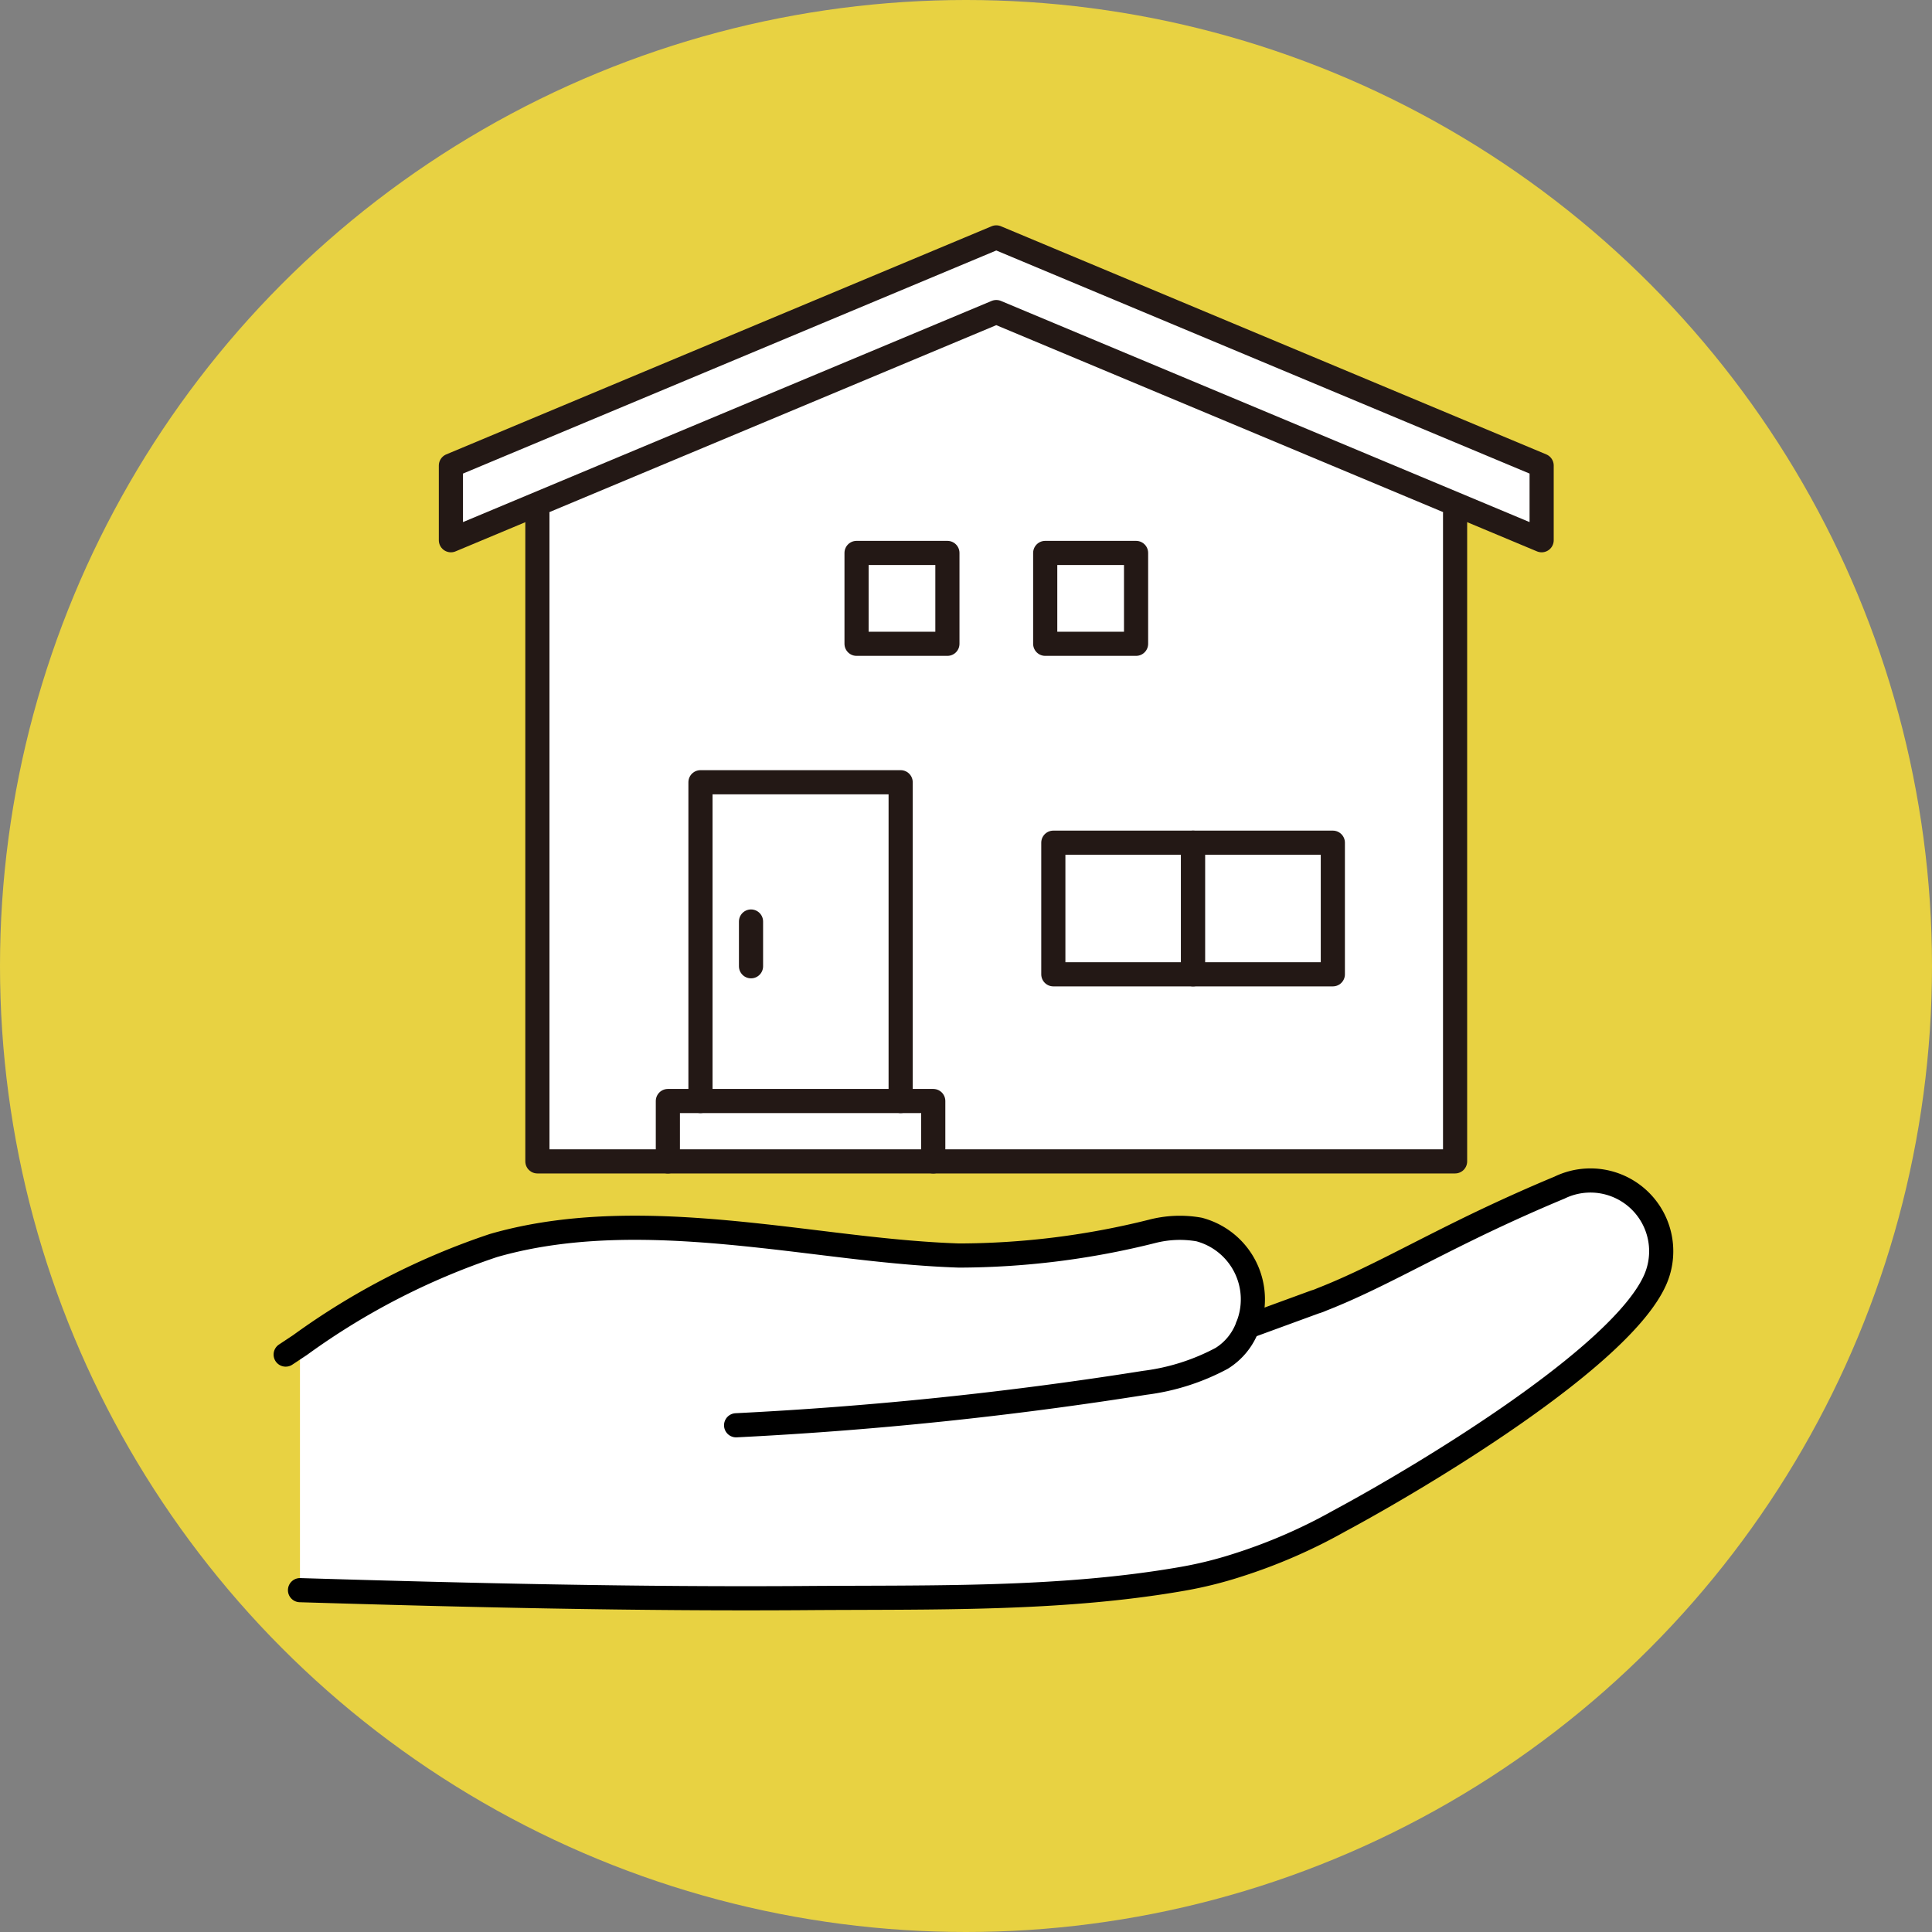
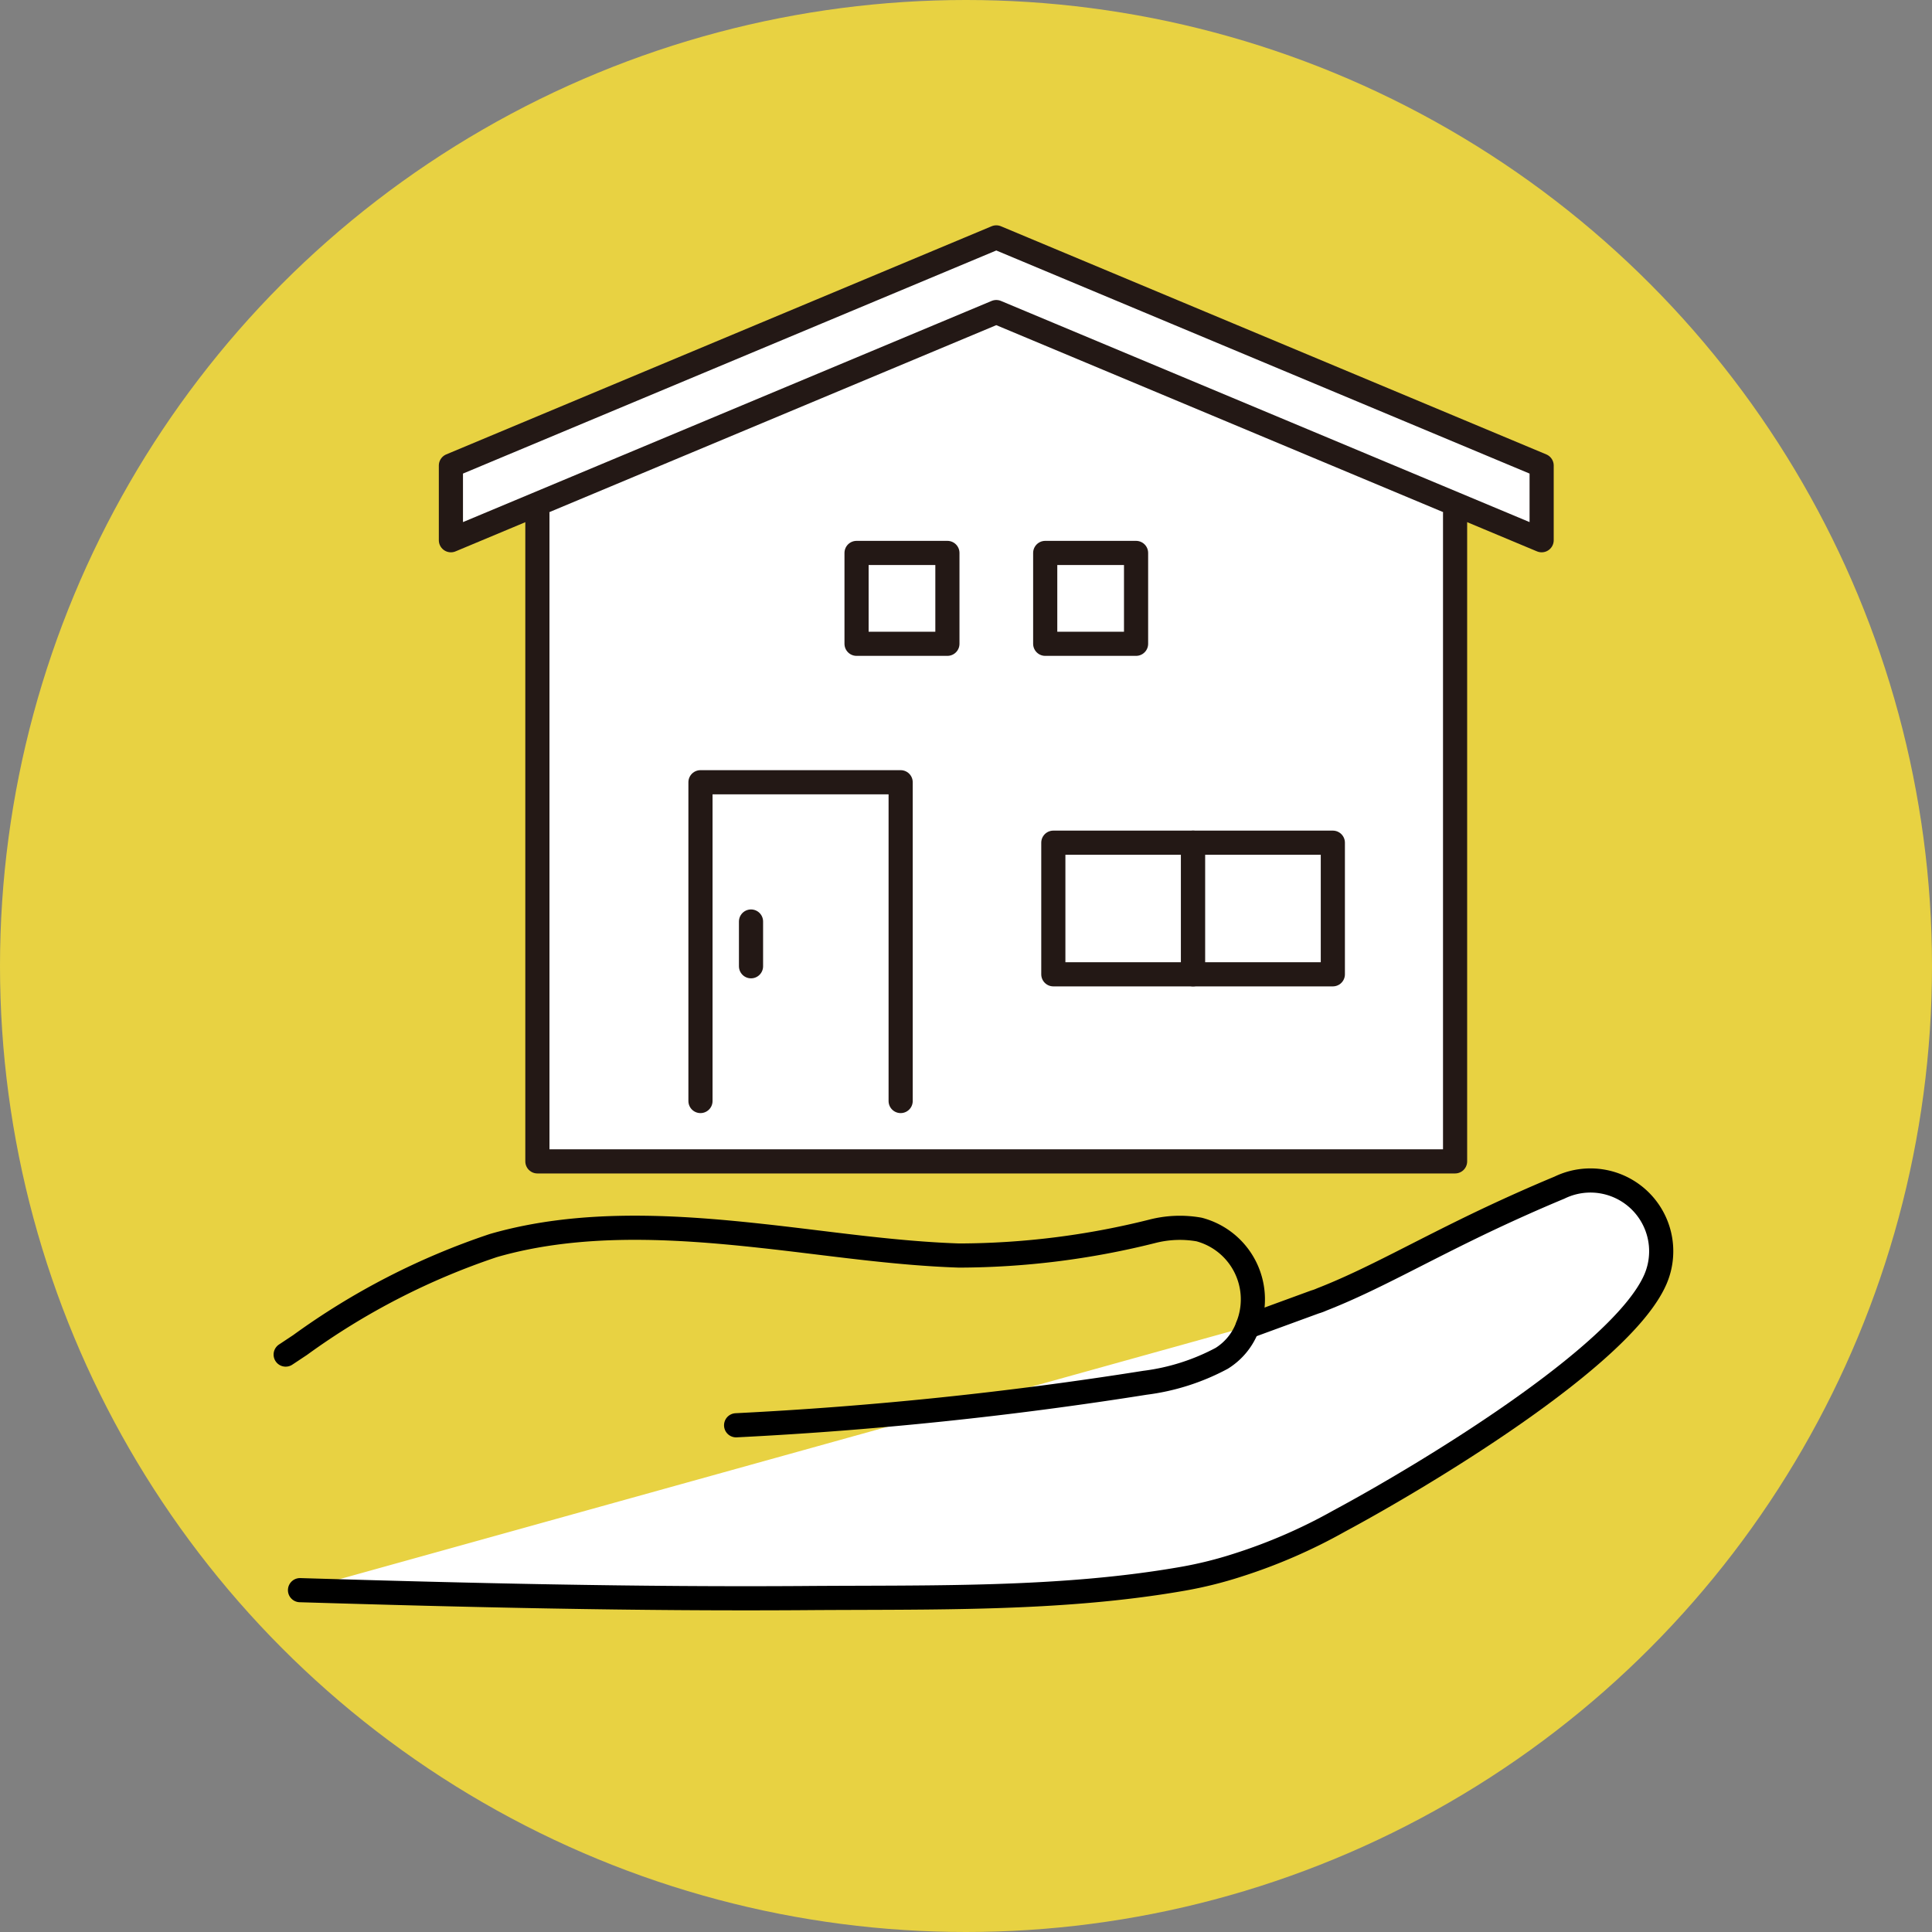
<svg xmlns="http://www.w3.org/2000/svg" width="80" height="80" viewBox="0 0 80 80">
  <rect x="0" y="0" width="80" height="80" fill="#808080" stroke="none" />
  <defs>
    <clipPath id="a">
      <rect width="58.584" height="57.999" fill="none" />
    </clipPath>
  </defs>
  <g transform="translate(-436 -1423)">
    <circle cx="40" cy="40" r="40" transform="translate(436 1423)" fill="#e8d242" />
    <g transform="translate(447 1432.001)">
      <path d="M4.63,9.948V13.04l3.584-1.5V38.759h38V11.539l3.584,1.5V9.948L27.212.5Z" transform="translate(3.042 0.329)" fill="#fff" />
      <g transform="translate(0 0)">
        <g clip-path="url(#a)">
-           <path d="M40.1,30.119l.008,0L42.889,29.1a2.1,2.1,0,0,0,.272-.1c2.111-.825,4.082-1.989,6.96-3.351.872-.411,1.828-.843,2.888-1.284a2.929,2.929,0,0,1,3.966,3.81c-1.415,3.226-9.709,8.183-13.082,9.993a22.557,22.557,0,0,1-4.213,1.831,16.706,16.706,0,0,1-2.264.562c-5.084.892-10.467.759-15.667.8-6.973.048-13.933-.121-20.892-.328V30.89A29.56,29.56,0,0,1,8.87,26.767c3.545-1.022,7.419-.8,11.081-.4,2.729.295,5.444.723,8.2.817a33.205,33.205,0,0,0,7.989-1,4.582,4.582,0,0,1,1.947-.076,2.99,2.99,0,0,1,2.008,4.02" transform="translate(0.564 15.809)" fill="#fff" />
          <path d="M40.1,30.121,42.889,29.1a1.887,1.887,0,0,0,.272-.1c2.111-.824,4.082-1.989,6.96-3.349.873-.411,1.83-.843,2.89-1.284a2.93,2.93,0,0,1,3.966,3.81c-1.417,3.226-9.711,8.183-13.083,9.993a22.468,22.468,0,0,1-4.211,1.83,16.74,16.74,0,0,1-2.265.563c-5.084.892-10.465.759-15.667.8-6.973.048-13.932-.119-20.892-.328" transform="translate(0.564 15.809)" fill="#fff" />
          <path d="M40.1,30.121,42.889,29.1a1.887,1.887,0,0,0,.272-.1c2.111-.824,4.082-1.989,6.96-3.349.873-.411,1.83-.843,2.89-1.284a2.93,2.93,0,0,1,3.966,3.81c-1.417,3.226-9.711,8.183-13.083,9.993a22.468,22.468,0,0,1-4.211,1.83,16.74,16.74,0,0,1-2.265.563c-5.084.892-10.465.759-15.667.8-6.973.048-13.932-.119-20.892-.328" transform="translate(0.564 15.809)" fill="none" stroke="#000" stroke-linecap="round" stroke-linejoin="round" stroke-width="1" />
          <path d="M44.788,7.4V34.223h-38V7.4" transform="translate(4.464 4.866)" fill="#fff" />
          <path d="M44.788,7.4V34.223h-38V7.4" transform="translate(4.464 4.866)" fill="none" stroke="#231815" stroke-linecap="round" stroke-linejoin="round" stroke-width="1" />
          <path d="M27.212.5,4.629,9.947V13.04L27.212,3.592,49.794,13.04V9.947Z" transform="translate(3.042 0.329)" fill="#fff" />
          <path d="M27.212.5,4.629,9.947V13.04L27.212,3.592,49.794,13.04V9.947Z" transform="translate(3.042 0.329)" fill="none" stroke="#231815" stroke-linecap="round" stroke-linejoin="round" stroke-width="1" />
          <path d="M10.865,27.313v-13.2h8.289v13.2" transform="translate(7.14 9.277)" fill="#fff" />
          <path d="M10.865,27.313v-13.2h8.289v13.2" transform="translate(7.14 9.277)" fill="none" stroke="#231815" stroke-linecap="round" stroke-linejoin="round" stroke-width="1" />
-           <path d="M10.05,24.579v-2.5H21.039v2.5" transform="translate(6.605 14.511)" fill="none" stroke="#231815" stroke-linecap="round" stroke-linejoin="round" stroke-width="1" />
          <line y2="1.853" transform="translate(20.098 29.157)" fill="none" stroke="#231815" stroke-linecap="round" stroke-linejoin="round" stroke-width="1" />
          <rect width="5.787" height="5.45" transform="translate(32.616 25.893)" fill="#fff" />
          <rect width="5.787" height="5.45" transform="translate(32.616 25.893)" fill="none" stroke="#231815" stroke-linecap="round" stroke-linejoin="round" stroke-width="1" />
          <rect width="5.787" height="5.45" transform="translate(38.403 25.893)" fill="#fff" />
          <rect width="5.787" height="5.45" transform="translate(38.403 25.893)" fill="none" stroke="#231815" stroke-linecap="round" stroke-linejoin="round" stroke-width="1" />
-           <rect width="3.762" height="3.762" transform="translate(24.468 13.895)" fill="#fff" />
          <rect width="3.762" height="3.762" transform="translate(24.468 13.895)" fill="none" stroke="#231815" stroke-linecap="round" stroke-linejoin="round" stroke-width="1" />
          <rect width="3.762" height="3.762" transform="translate(32.28 13.895)" fill="#fff" />
          <rect width="3.762" height="3.762" transform="translate(32.28 13.895)" fill="none" stroke="#231815" stroke-linecap="round" stroke-linejoin="round" stroke-width="1" />
          <path d="M.5,30.5c.2-.131.394-.262.593-.393a29.56,29.56,0,0,1,8.012-4.123c3.545-1.022,7.419-.8,11.081-.4,2.731.295,5.444.723,8.2.815a33.118,33.118,0,0,0,7.988-1,4.584,4.584,0,0,1,1.947-.078,2.992,2.992,0,0,1,2.008,4.022,2.608,2.608,0,0,1-1.069,1.312,9.146,9.146,0,0,1-3.182,1.013,157.942,157.942,0,0,1-16.926,1.76" transform="translate(0.329 16.589)" fill="none" stroke="#000" stroke-linecap="round" stroke-linejoin="round" stroke-width="1" />
        </g>
      </g>
    </g>
  </g>
</svg>